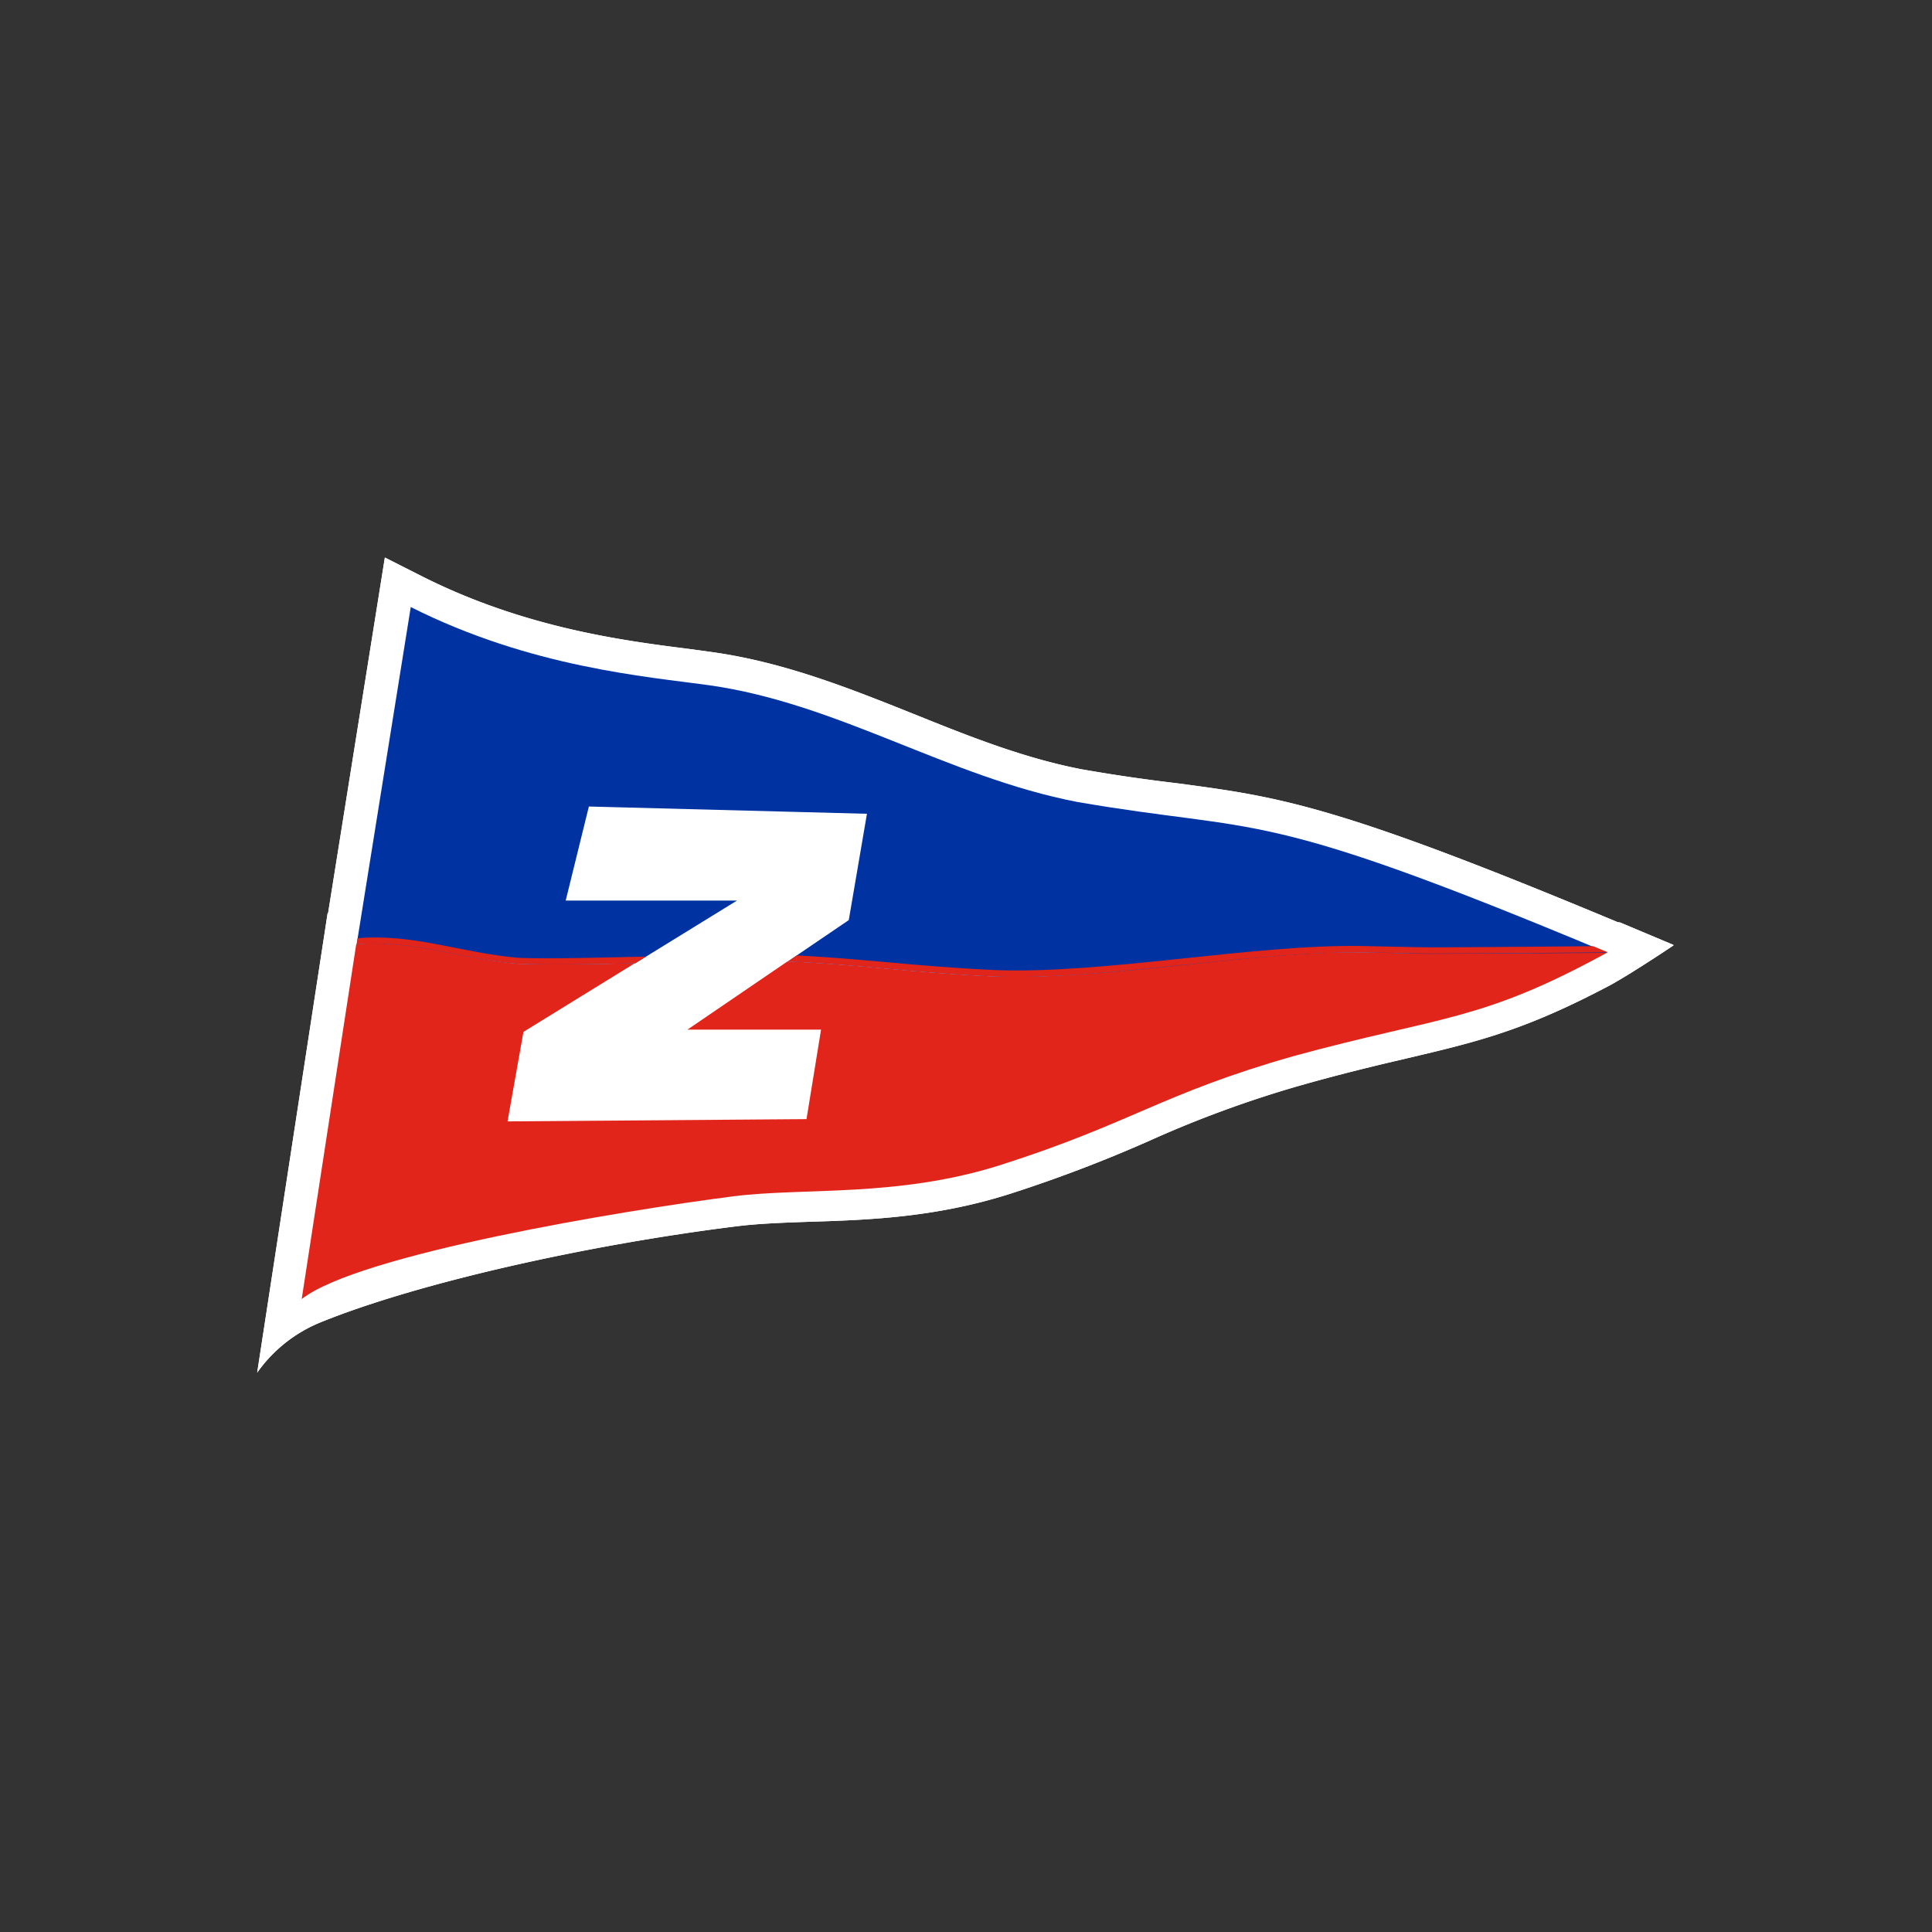
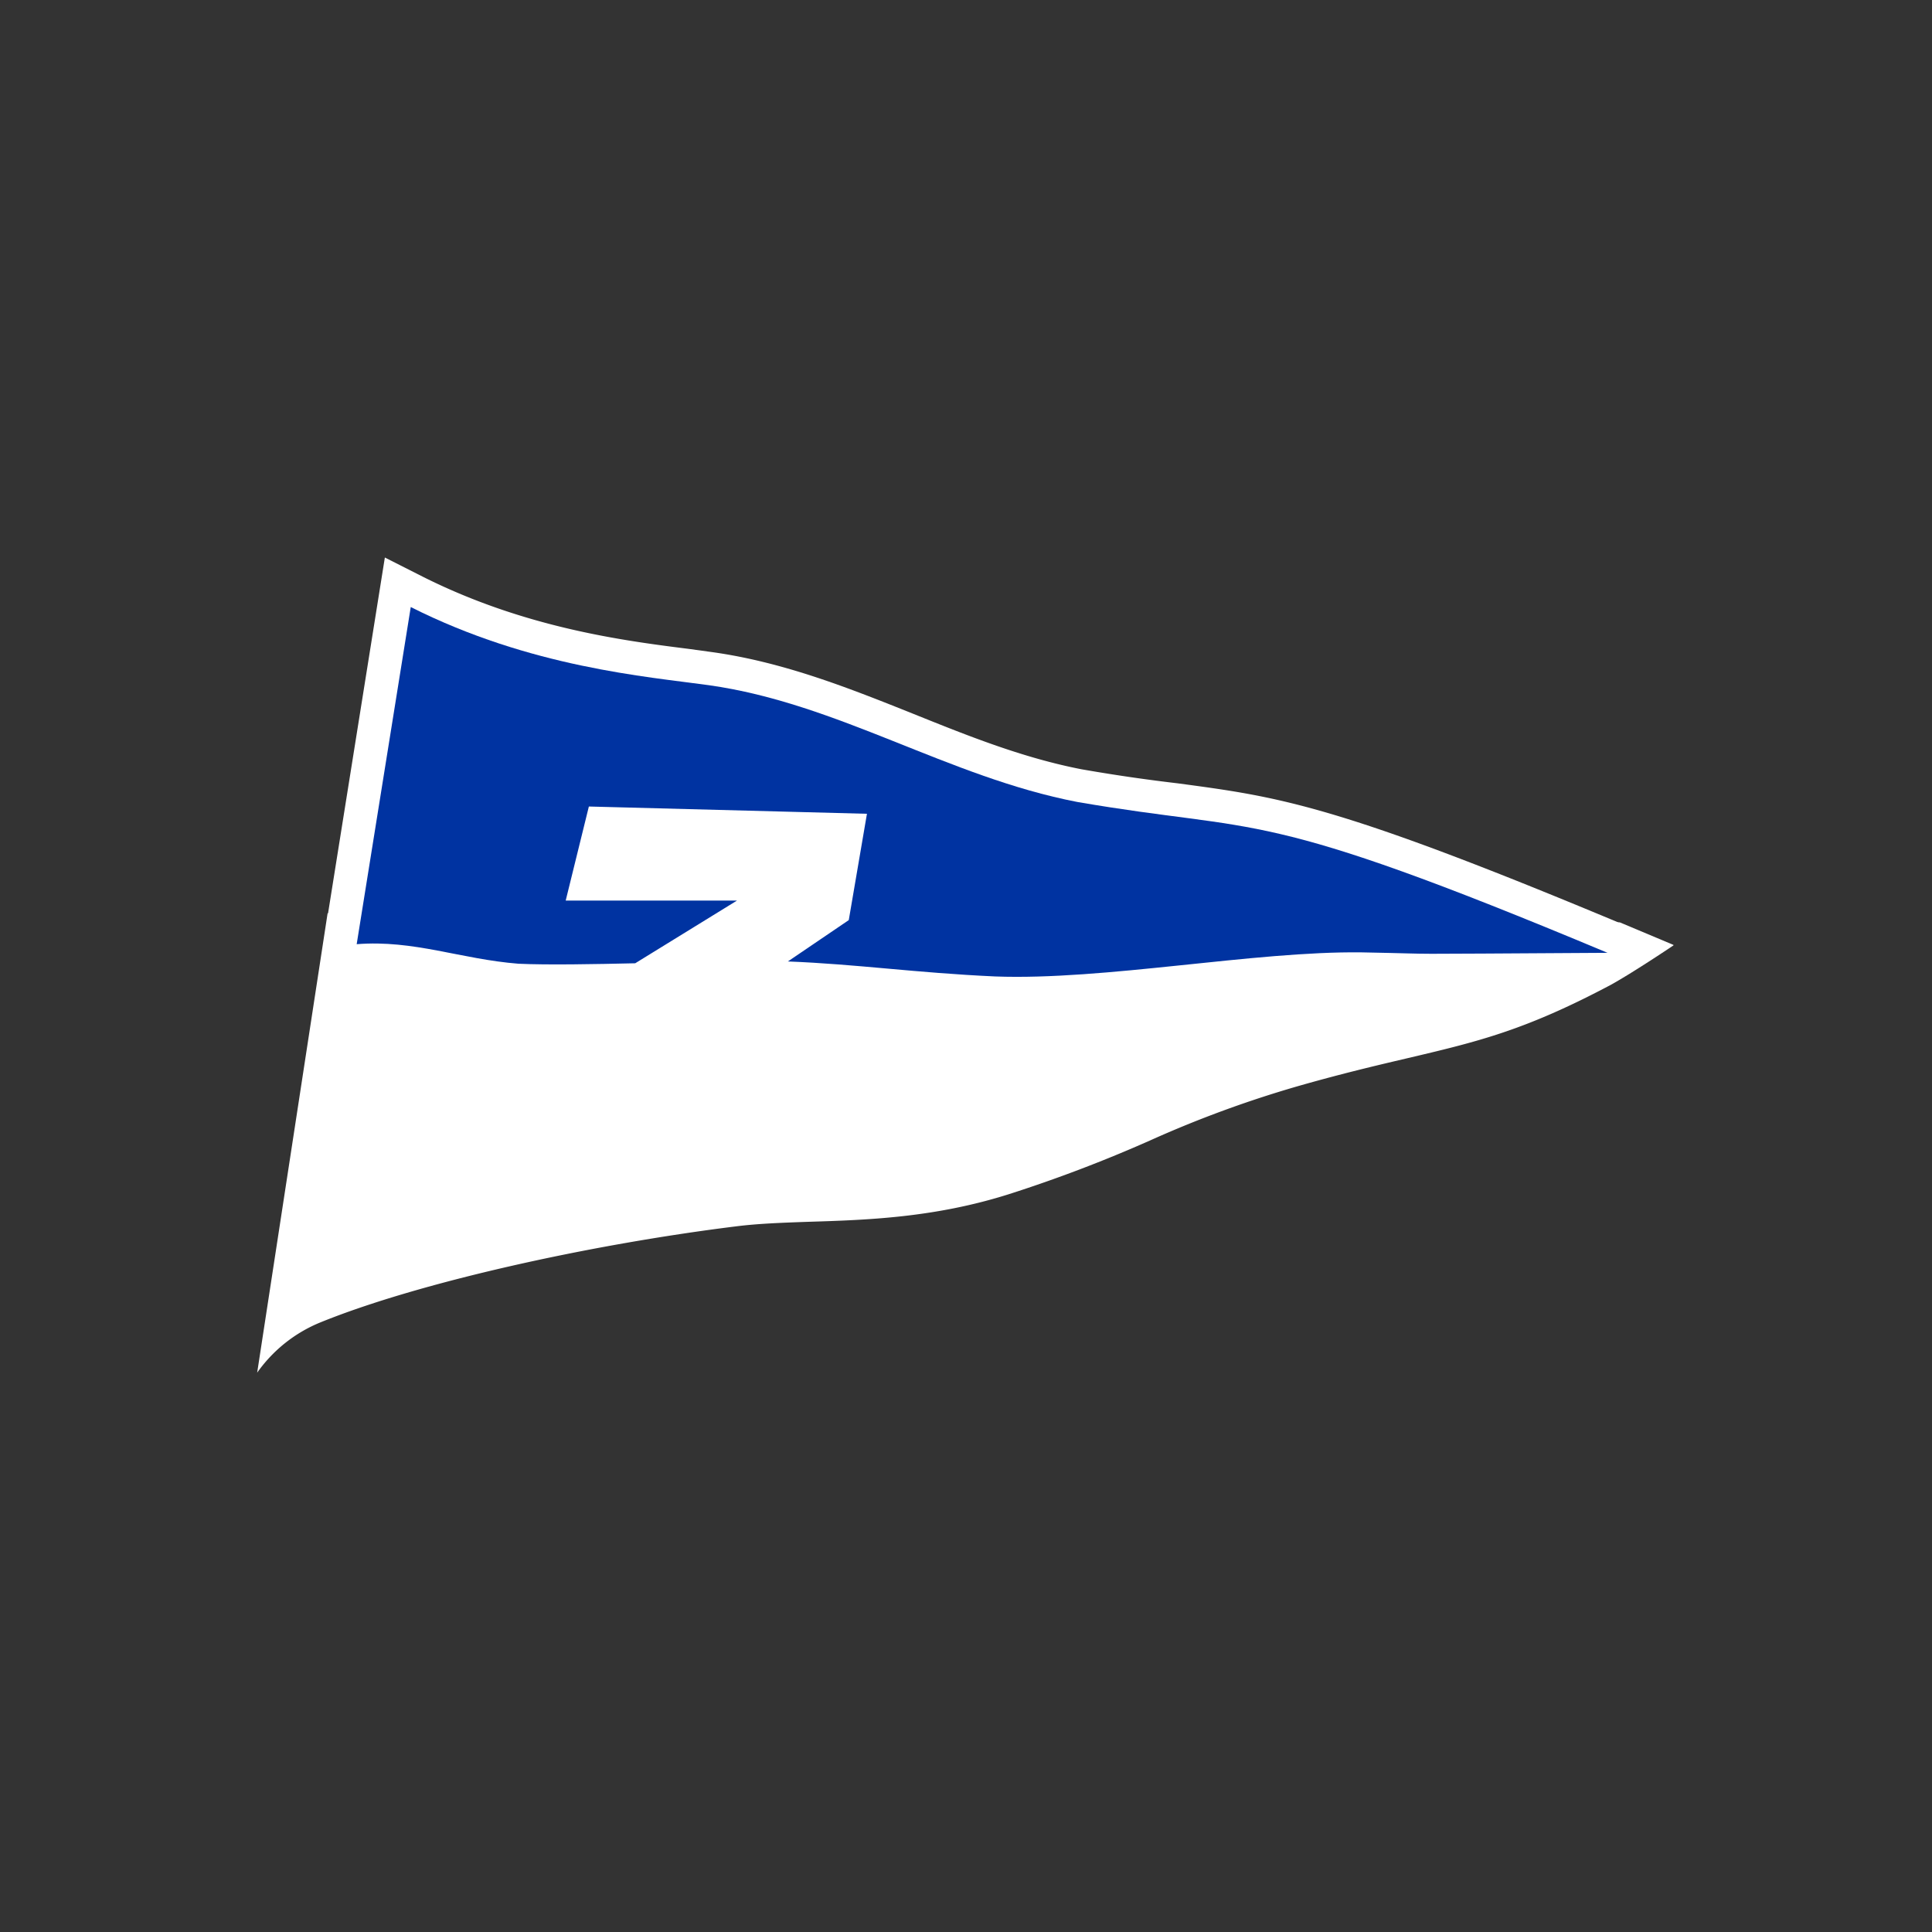
<svg xmlns="http://www.w3.org/2000/svg" id="Ebene_1" data-name="Ebene 1" viewBox="0 0 425.2 425.2">
  <rect x="0" y="0" width="425.2" height="425.2" fill="#333333" stroke="none" />
  <defs>
    <style>.cls-1{fill:none;}.cls-2{clip-path:url(#clip-path);}.cls-3{fill:#fff;}.cls-4{fill:#e1251b;}.cls-5{fill:#0033a1;}.cls-6{clip-path:url(#clip-path-5);}</style>
    <clipPath id="clip-path">
      <rect class="cls-1" x="56.6" y="122.7" width="311.7" height="179.4" />
    </clipPath>
    <clipPath id="clip-path-5">
      <path class="cls-1" d="M78.5,207.8c12.6-1,22.9,3.3,35.6,4.3,6.4.3,16.9.1,25.7-.1l22.4-13.8H124.5l5.1-20.7,61.2,1.6-4,23.4-13.4,9.1c15.3.6,28,2.5,45.6,3.3,12.5.5,27.3-1.1,42-2.6s27.3-2.8,38.7-2.7c21,.3,1.9.4,54.2,0-78-32.5-75.6-26-116.8-33.1-28.5-5.5-52.6-21.7-81.1-25.7-13.7-1.9-39.2-3.9-65.6-17.2Z" />
    </clipPath>
  </defs>
  <title>ZSK+Fahne+neu+06 back to top</title>
  <g class="cls-2">
-     <path class="cls-3" d="M356.3,203h.2l11.9,5s-8.6,5.8-13.8,8.7c-19.2,10.2-29.6,12.6-45.3,16.3-6.4,1.5-13.6,3.2-22.8,5.8A245.3,245.3,0,0,0,253.1,251a308.2,308.2,0,0,1-31,11.8c-16.4,5.2-31.2,5.7-44.3,6.1-5.7.2-11.1.4-15.8,1-32.2,4-69.7,12.3-91.4,21.1a31.7,31.7,0,0,0-14,11.1L72.1,201h.1l12.5-78.3,8.5,4.3c22.4,11.2,44,14,58.3,15.8l5.1.7c15.9,2.2,30.4,8,44.4,13.6,12.4,5,24.2,9.7,37,12.2,8.6,1.5,15.3,2.4,21.2,3.1,22.4,3,34.7,4.6,96.7,30.5Z" />
-   </g>
+     </g>
  <g class="cls-2">
    <path class="cls-3" d="M356.3,203h.2l11.9,5s-8.6,5.8-13.8,8.7c-19.2,10.2-29.6,12.6-45.3,16.3-6.4,1.5-13.6,3.2-22.8,5.8A245.3,245.3,0,0,0,253.1,251a308.2,308.2,0,0,1-31,11.8c-16.4,5.2-31.2,5.7-44.3,6.1-5.7.2-11.1.4-15.8,1-32.2,4-69.7,12.3-91.4,21.1a31.7,31.7,0,0,0-14,11.1L72.1,201h.1l12.5-78.3,8.5,4.3c22.4,11.2,44,14,58.3,15.8l5.1.7c15.9,2.2,30.4,8,44.4,13.6,12.4,5,24.2,9.7,37,12.2,8.6,1.5,15.3,2.4,21.2,3.1,22.4,3,34.7,4.6,96.7,30.5Z" />
  </g>
  <g class="cls-2">
-     <path class="cls-4" d="M353.8,209.6c-52.4.4-33.1.3-54.2,0-23.7-.4-56.7,6.2-80.7,5.3-17.7-.8-30.3-2.7-45.6-3.3l-22,15h29.4l-3.2,19.7-65.8.5,3.5-19.7L139.7,212c-8.8.2-19.2.4-25.7.1-12.8-1.1-23-5.4-35.6-4.3l-12,78.1c12.6-9.9,70.7-19.5,94.9-22.6,15.7-2,36.2.3,58.9-6.9,29.1-9.3,35.4-15.7,64.6-24,32.7-8.9,41.1-7.5,69-22.8" />
-   </g>
+     </g>
  <g class="cls-2">
    <path class="cls-5" d="M353.8,209.7c-77.9-32.6-75.5-26.1-116.7-33.2-28.5-5.5-52.6-21.7-81.1-25.7-13.7-1.9-39.2-3.9-65.6-17.2L78.5,207.8c12.6-1,22.9,3.3,35.6,4.3,6.4.3,16.9.1,25.7-.1l22.4-13.8H124.5l5.1-20.7,61.2,1.6-4,23.4-13.4,9.1c15.3.6,28,2.5,45.6,3.3,24.1.9,57-5.6,80.7-5.3,21,.4,1.9.4,54.1.1" />
  </g>
  <g class="cls-6">
-     <path class="cls-4" d="M356.5,208.2c-52.4.4-35.8.4-56.8,0-23.7-.4-56.7,6.2-80.7,5.3-17.7-.8-30.3-2.7-45.6-3.3l-22,16.4h29.4l-3.2,19.7-65.8.5,3.5-19.7,27.9-16.6c-8.8.2-22.7.6-29.1.3-12.8-1.1-23-5.4-35.6-4.3L66.5,286c12.6-9.9,70.7-19.5,94.8-22.6,15.7-2,36.2.3,58.9-6.9,29.1-9.3,35.4-15.7,64.6-24,32.4-9,40.9-7.7,68.3-22.5l3.4-1.8" />
-   </g>
+     </g>
</svg>